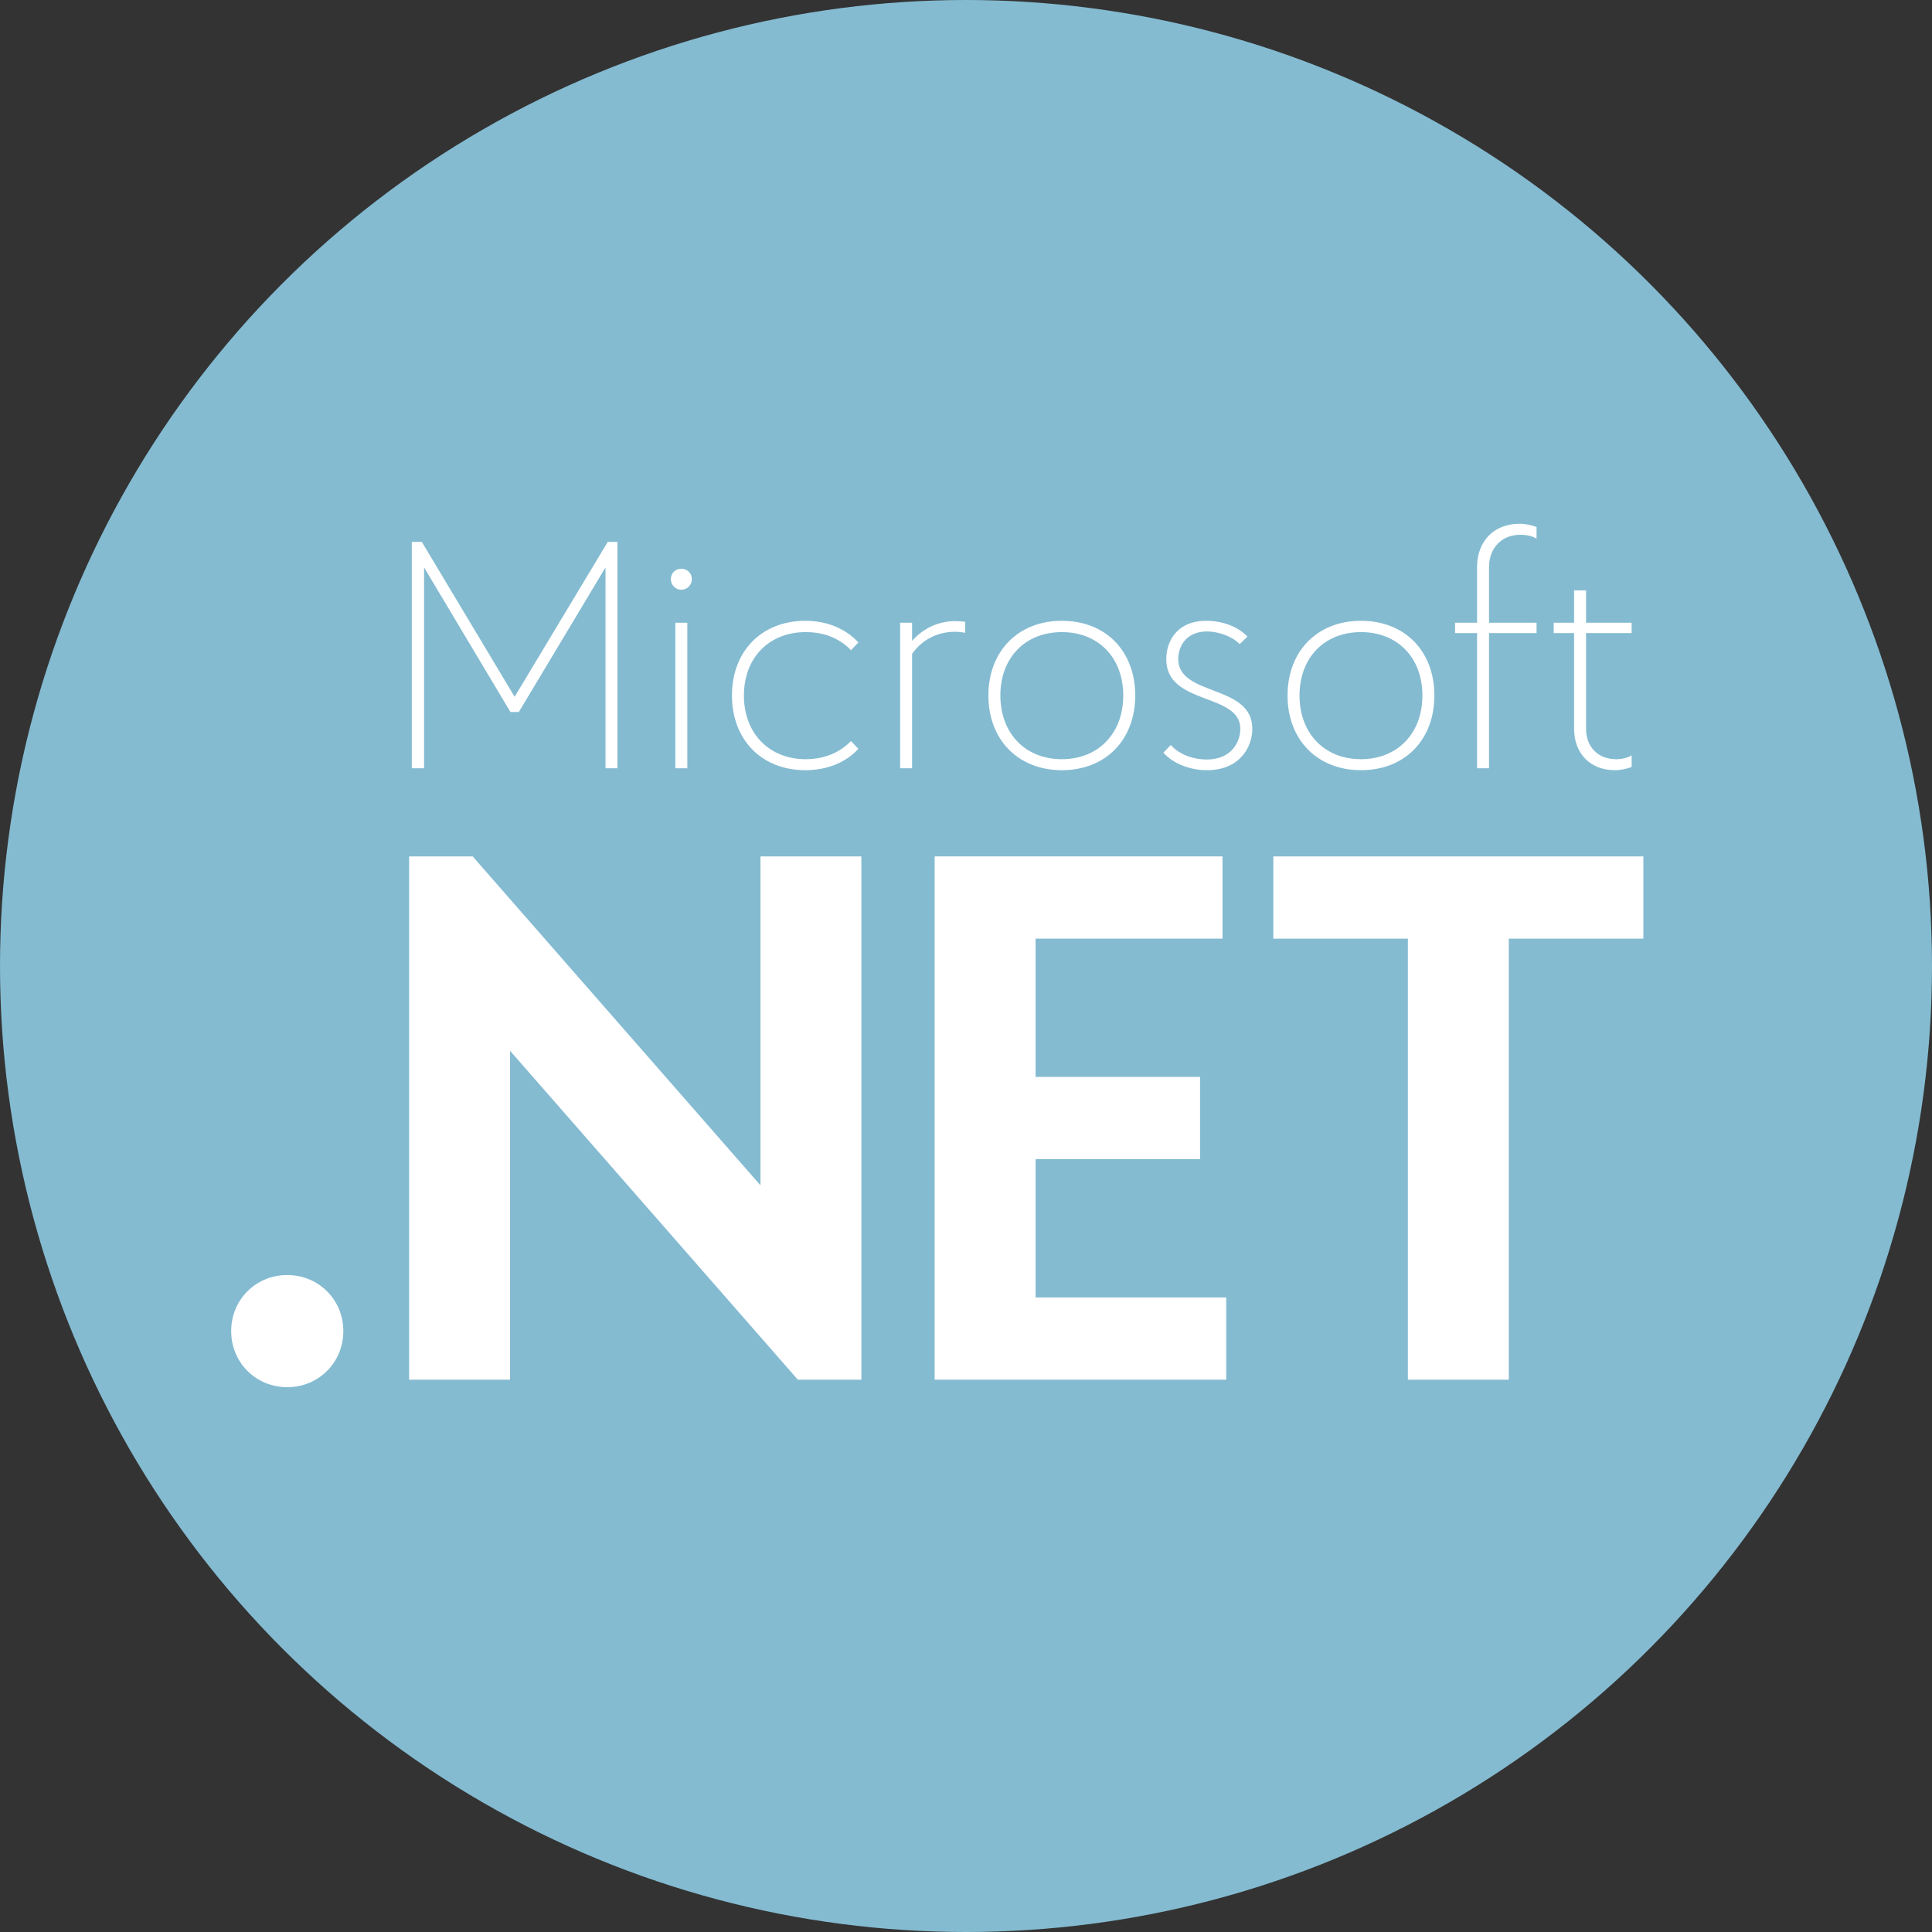
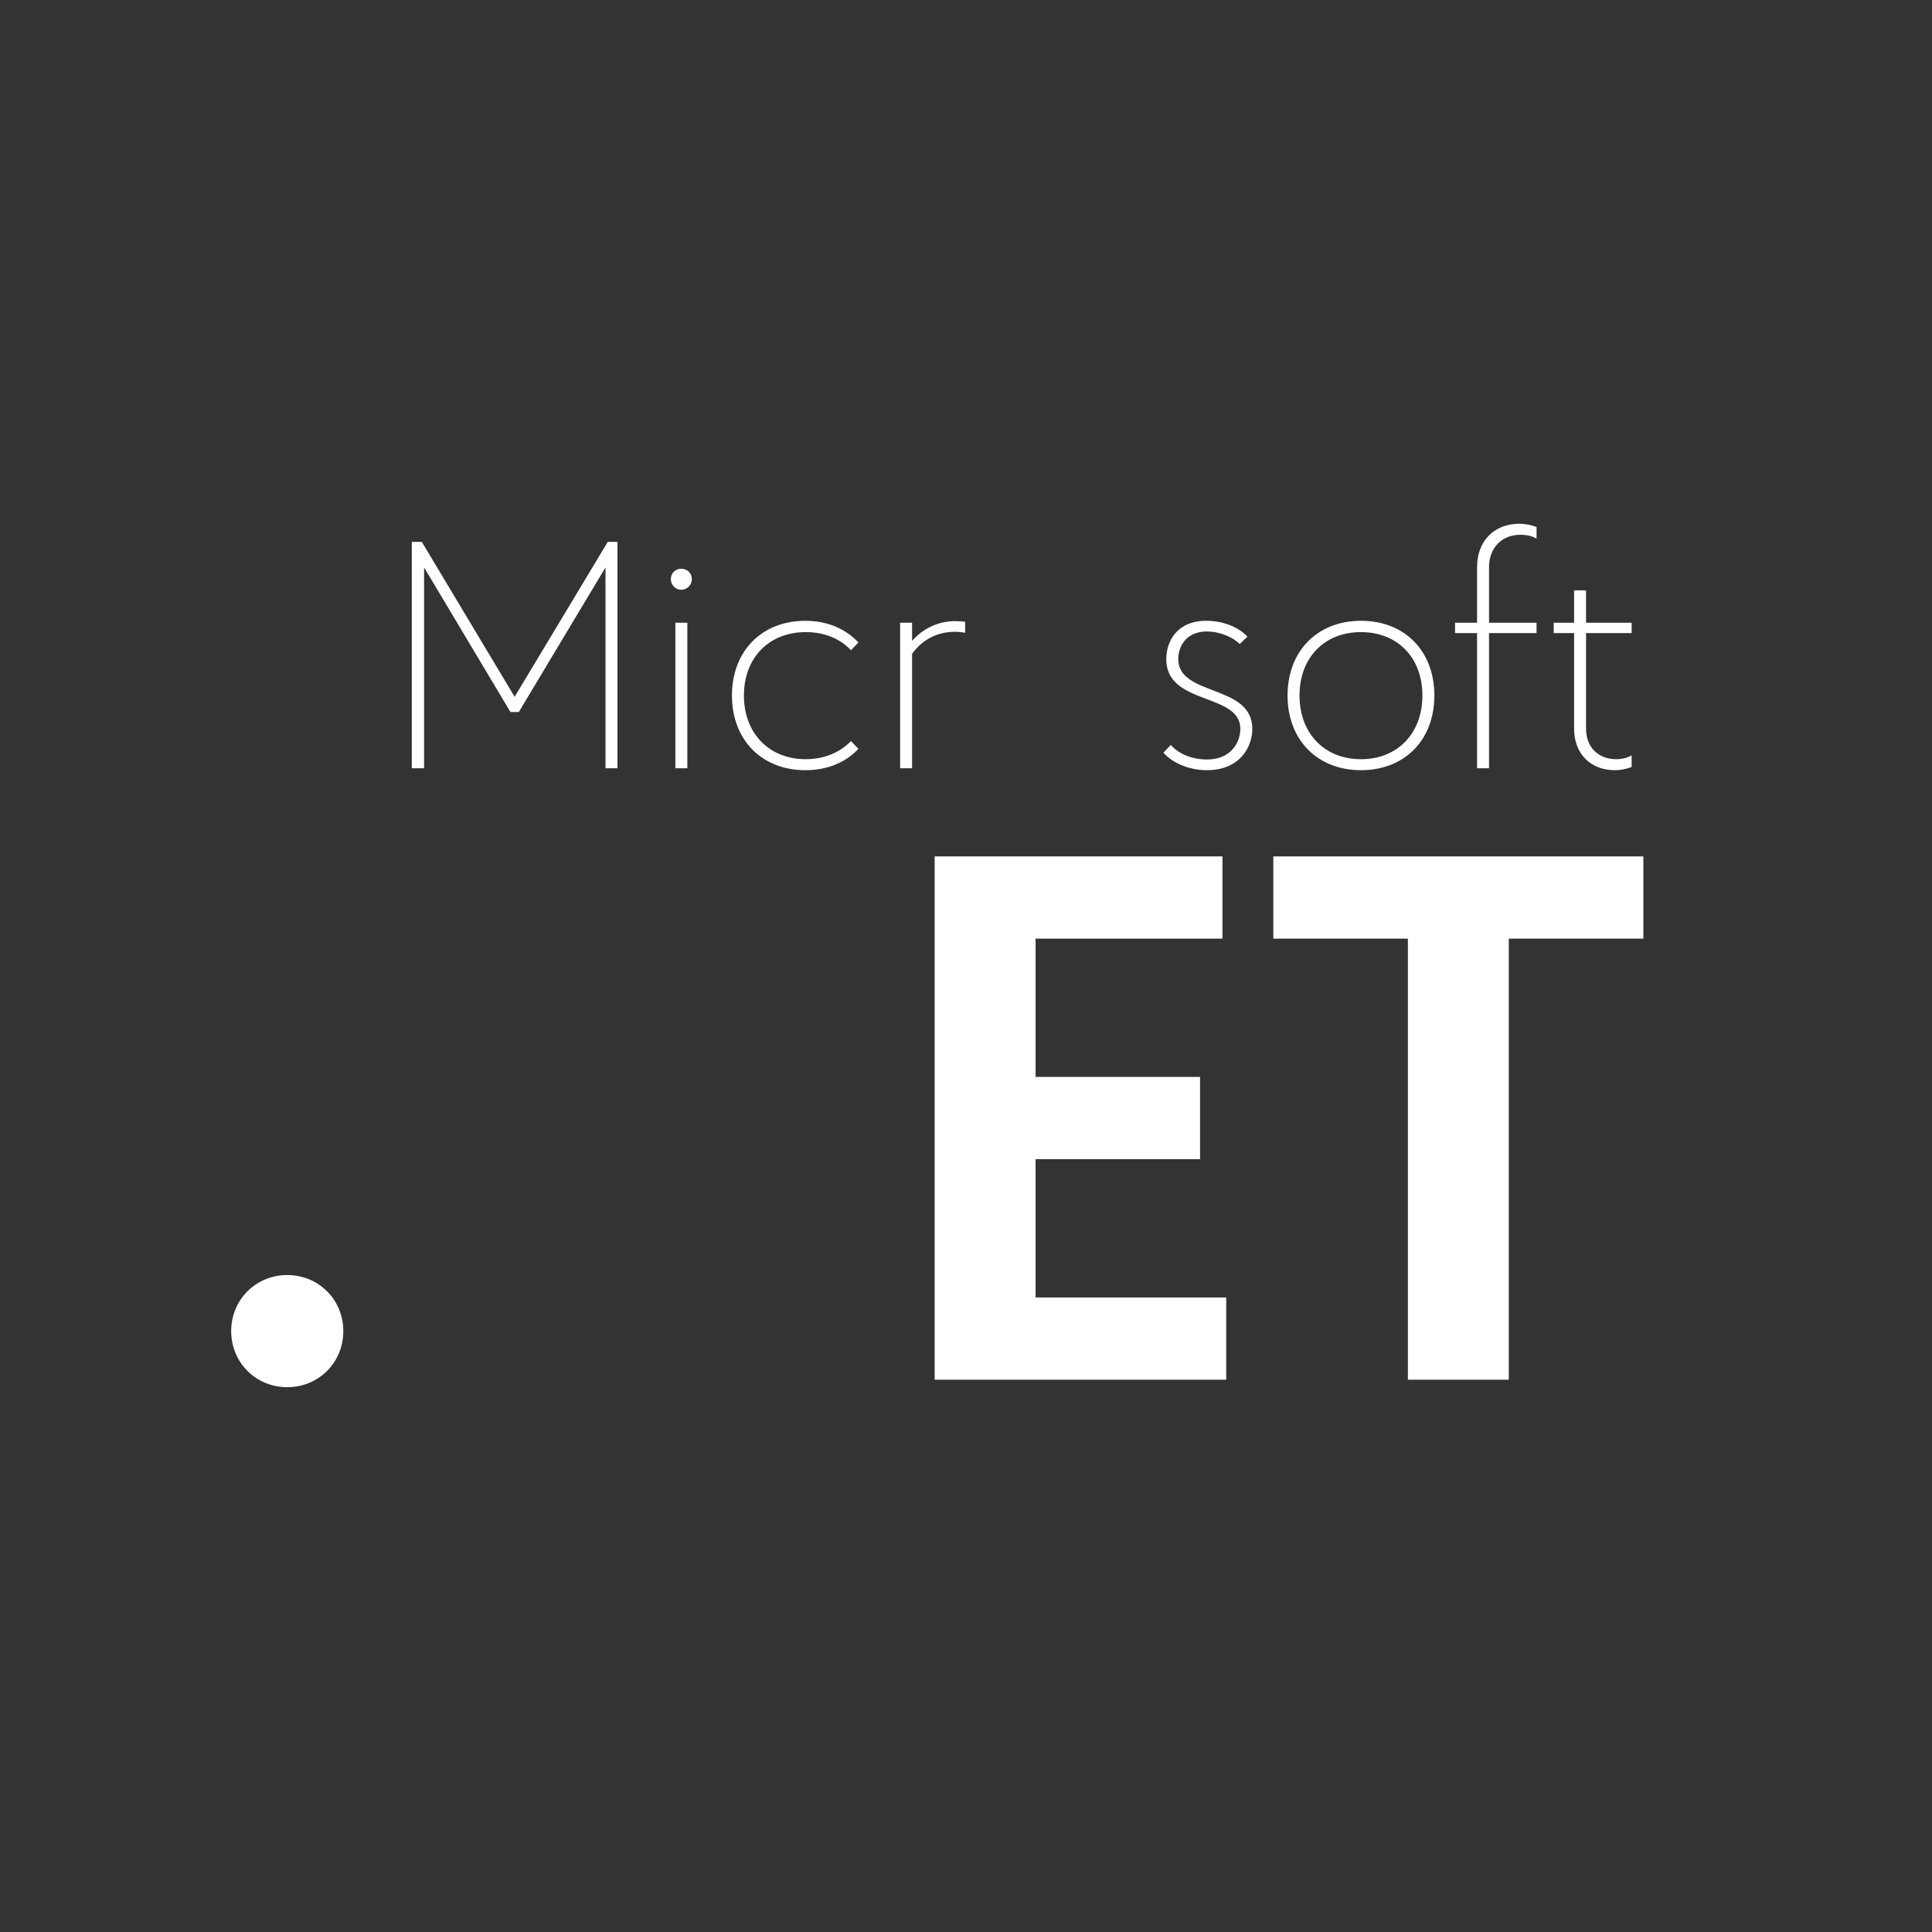
<svg xmlns="http://www.w3.org/2000/svg" version="1.1" id="Слой_1" x="0px" y="0px" width="460px" height="460px" viewBox="272 -219.5 460 460" enable-background="new 272 -219.5 460 460" xml:space="preserve">
  <rect x="272" y="-219.5" width="460" height="460" fill="#333333" stroke="none" />
  <g id="形状_1_3_" enable-background="new    ">
    <g id="形状_1">
      <g>
-         <circle fill="#84BBD1" cx="502" cy="10.5" r="230" />
-       </g>
+         </g>
    </g>
  </g>
  <g>
    <path fill="#FFFFFF" d="M416.166-84.398l-20.635,34.417h-2.002l-20.558-34.417v47.814h-2.926V-90.48h2.387L394.53-53.6   l22.175-36.881h2.31v53.897h-2.849V-84.398z" />
    <path fill="#FFFFFF" d="M434.187-84.09c1.463,0,2.541,1.078,2.541,2.464c0,1.386-1.078,2.541-2.541,2.541   c-1.386,0-2.464-1.155-2.464-2.541C431.723-83.012,432.801-84.09,434.187-84.09z M432.801-71.231h2.849v34.648h-2.849V-71.231z" />
    <path fill="#FFFFFF" d="M463.83-38.739c4.466,0,8.162-1.617,10.78-4.312l1.771,1.848c-3.003,3.234-7.392,5.082-12.627,5.082   c-10.395,0-17.478-7.237-17.478-17.786c0-10.548,7.083-17.786,17.478-17.786c5.236,0,9.625,1.925,12.627,5.159l-1.771,1.848   c-2.618-2.772-6.314-4.312-10.78-4.312c-8.7,0-14.706,6.083-14.706,15.091C449.124-44.899,455.13-38.739,463.83-38.739z" />
    <path fill="#FFFFFF" d="M501.791-71.462v2.618c-0.847-0.154-1.617-0.231-2.387-0.231c-4.312,0-7.854,1.925-10.24,5.236v27.256   h-2.849v-34.648h2.849v4.312c2.618-2.926,6.16-4.697,10.317-4.697C500.251-71.617,501.021-71.54,501.791-71.462z" />
-     <path fill="#FFFFFF" d="M524.813-71.694c10.472,0,17.478,7.238,17.478,17.786c0,10.549-7.006,17.786-17.478,17.786   c-10.395,0-17.479-7.237-17.479-17.786C507.334-64.456,514.418-71.694,524.813-71.694z M524.813-38.739   c8.7,0,14.629-6.16,14.629-15.168c0-9.008-5.929-15.091-14.629-15.091c-8.701,0-14.63,6.083-14.63,15.091   C510.183-44.899,516.111-38.739,524.813-38.739z" />
    <path fill="#FFFFFF" d="M567.164-66.15c-1.694-1.771-5.005-3.003-7.776-3.003c-5.082,0-6.854,3.696-6.854,6.545   c0,9.008,17.633,5.929,17.633,16.631c0,4.543-3.157,9.855-10.779,9.855c-4.081,0-8.008-1.54-10.395-4.158l1.771-1.848   c2.079,2.387,5.544,3.465,8.547,3.465c6.006,0,8.007-4.312,8.007-7.314c0-8.624-17.632-5.543-17.632-16.554   c0-4.389,2.618-9.163,9.548-9.163c3.542,0,7.392,1.232,9.778,3.773L567.164-66.15z" />
    <path fill="#FFFFFF" d="M596.038-71.694c10.472,0,17.479,7.238,17.479,17.786c0,10.549-7.007,17.786-17.479,17.786   c-10.395,0-17.478-7.237-17.478-17.786C578.561-64.456,585.644-71.694,596.038-71.694z M596.038-38.739   c8.701,0,14.63-6.16,14.63-15.168c0-9.008-5.929-15.091-14.63-15.091c-8.7,0-14.629,6.083-14.629,15.091   C581.409-44.899,587.338-38.739,596.038-38.739z" />
    <path fill="#FFFFFF" d="M618.447-71.231h5.235v-13.244c0-6.16,4.004-10.317,10.087-10.317c1.463,0,2.849,0.308,4.08,0.77v2.772   c-1.001-0.616-2.387-0.924-3.85-0.924c-4.466,0-7.469,3.157-7.469,7.699v13.244h11.318v2.464h-11.318v32.184h-2.849v-32.184h-5.235   V-71.231z" />
    <path fill="#FFFFFF" d="M641.931-71.231h4.851v-7.7h2.85v7.7h10.856v2.464h-10.856v22.791c0,4.312,2.849,7.238,7.16,7.238   c1.386,0,2.695-0.308,3.696-0.924v2.772c-1.232,0.462-2.541,0.77-4.004,0.77c-5.852,0-9.702-4.004-9.702-9.855v-22.791h-4.851   V-71.231z" />
  </g>
  <g>
    <path fill="#FFFFFF" d="M340.393,84.081c7.476,0,13.35,5.874,13.35,13.35s-5.874,13.35-13.35,13.35s-13.35-5.874-13.35-13.35   S332.917,84.081,340.393,84.081z" />
-     <path fill="#FFFFFF" d="M384.536-15.596l68.527,78.317v-78.317h24.029V109h-15.129l-68.528-78.317V109h-24.029V-15.596H384.536z" />
    <path fill="#FFFFFF" d="M518.567,36.912h39.159v19.58h-39.159v32.929h45.389V109h-69.418V-15.596h68.529V3.983h-44.499V36.912z" />
    <path fill="#FFFFFF" d="M631.239,109H607.21V3.983h-32.039v-19.579h88.106V3.983h-32.038V109z" />
  </g>
</svg>